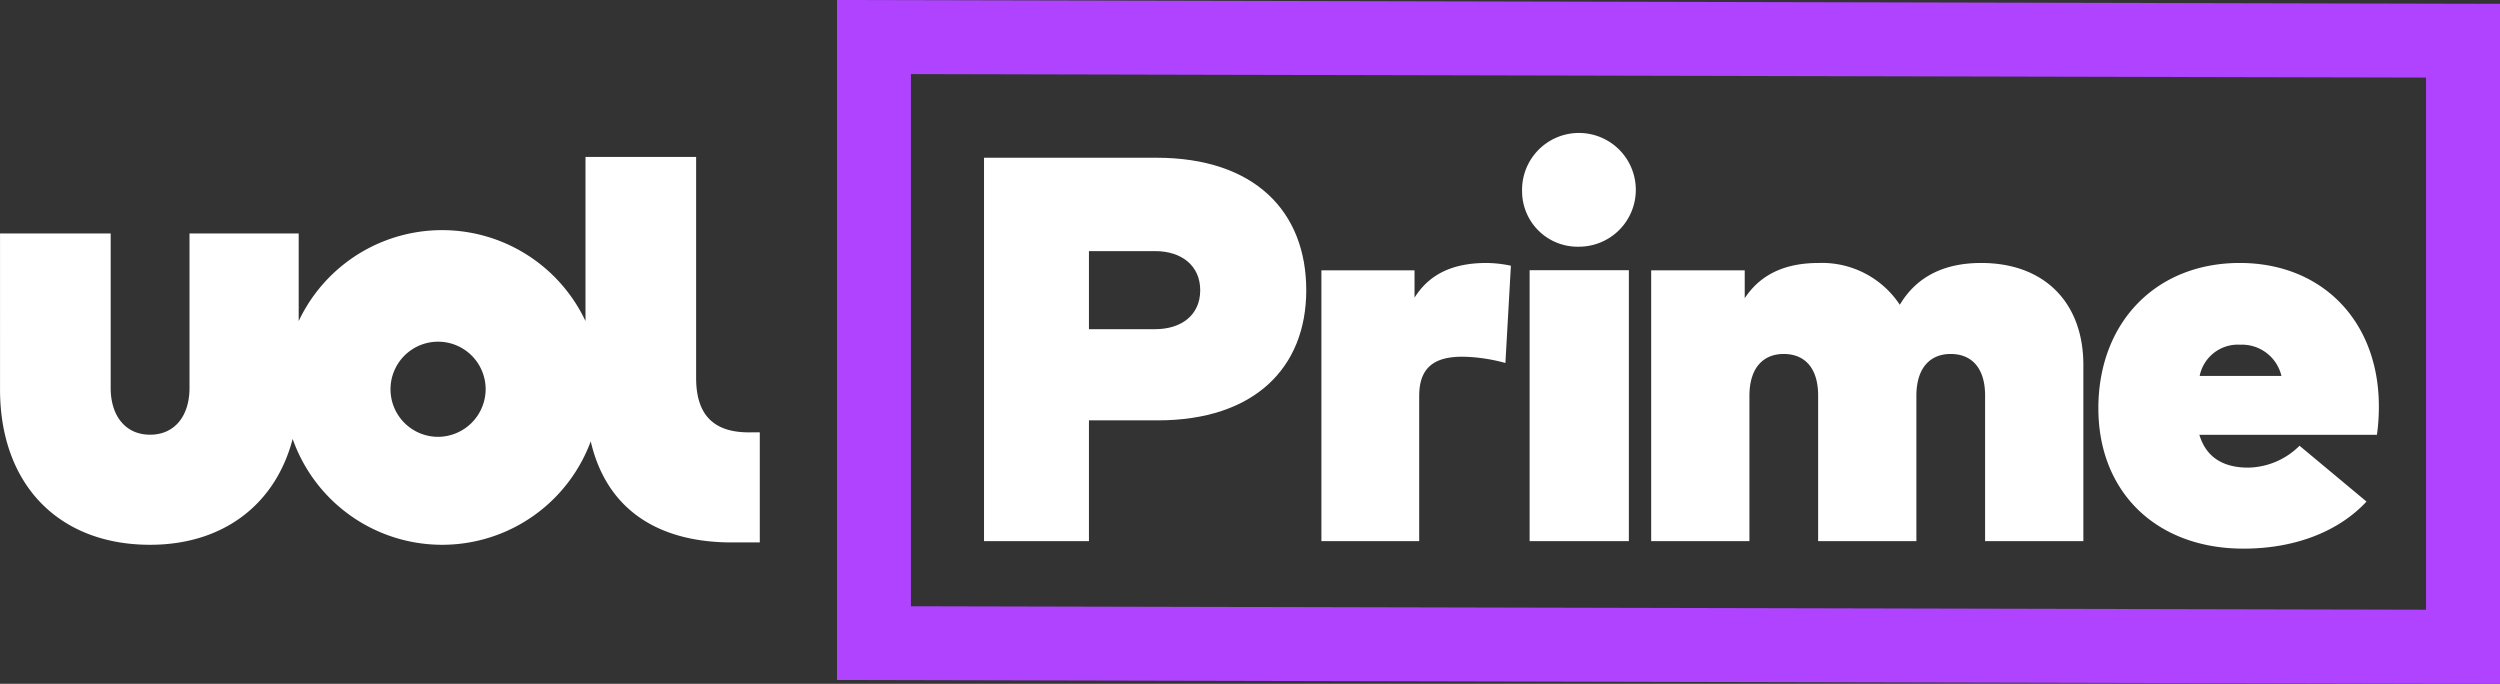
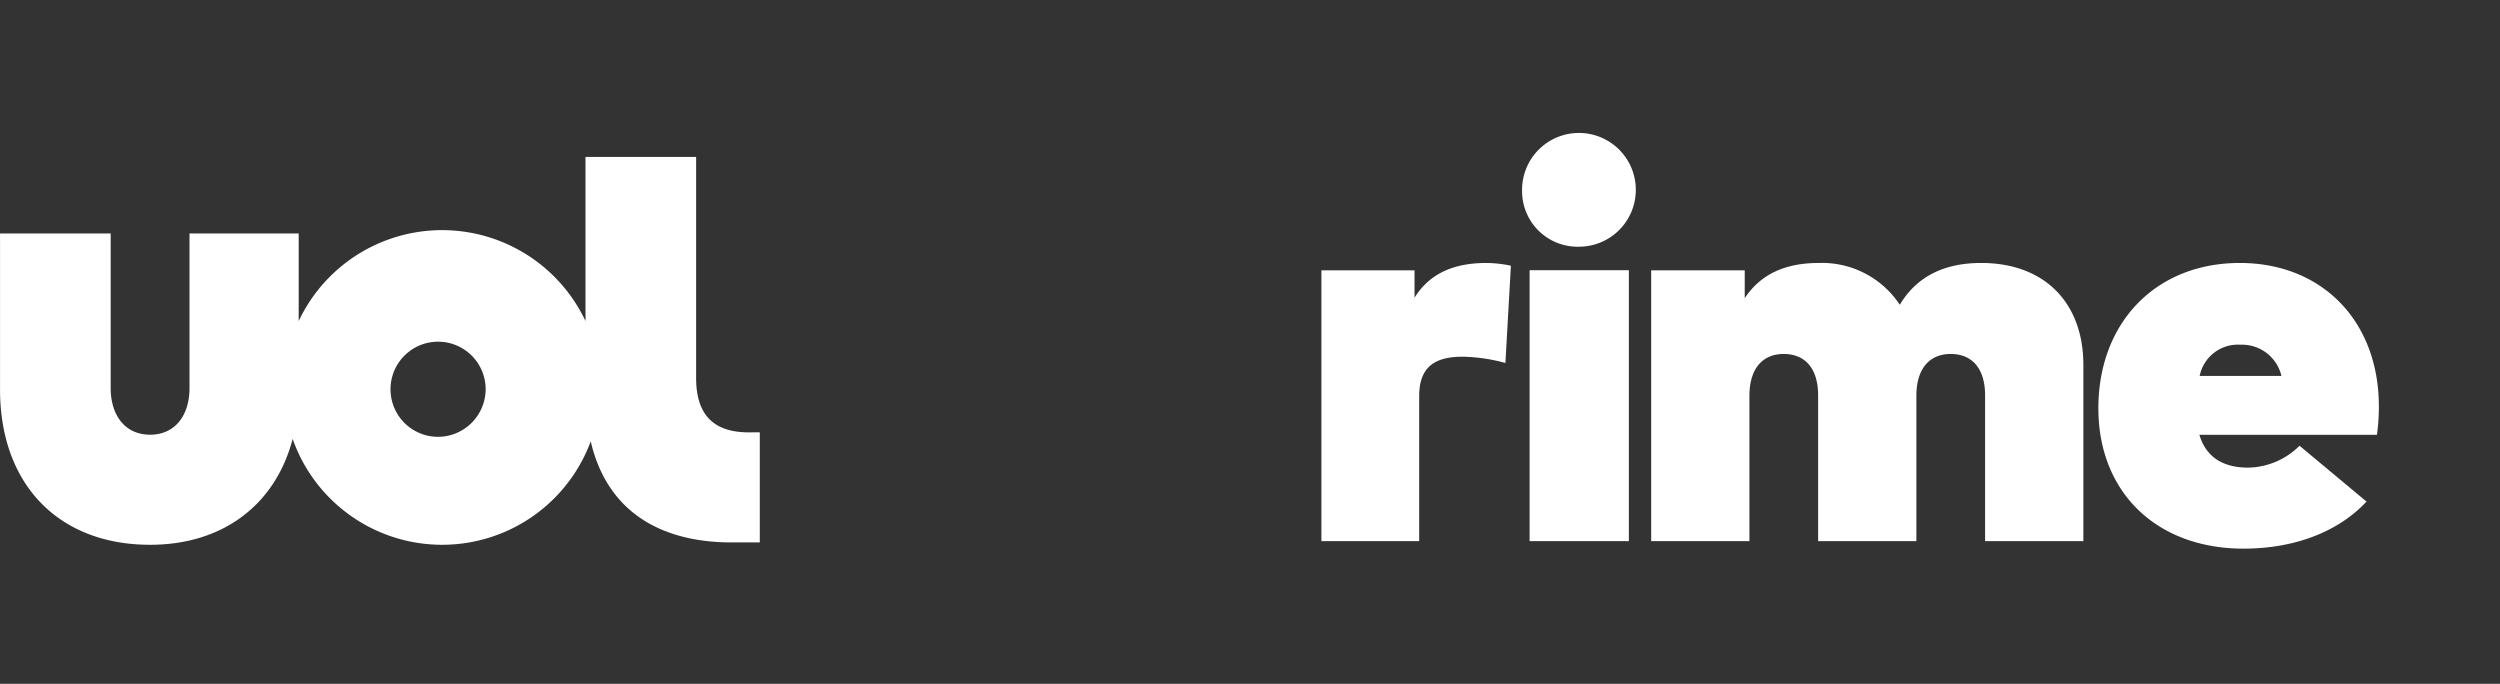
<svg xmlns="http://www.w3.org/2000/svg" width="224.187" height="61.321" viewBox="0 0 224.187 61.321">
  <rect x="0" y="0" width="224.187" height="61.321" fill="#333333" stroke="none" />
  <g id="Grupo_30810" data-name="Grupo 30810" transform="translate(-1400.706 -425)">
-     <path id="Caminho_174626" data-name="Caminho 174626" d="M208.087,21.261c0,6.925-4.63,11.665-13.321,11.665H188.6v10.83h-9.409V9.375h15.45C203.456,9.375,208.087,14.188,208.087,21.261Zm-9.508,0c0-2.235-1.708-3.512-4.036-3.512H188.6v7h5.942C196.87,24.748,198.578,23.5,198.578,21.261Z" transform="translate(1309.757 429.77)" fill="#fff" fill-rule="evenodd" />
    <path id="Caminho_174627" data-name="Caminho 174627" d="M214.054,15.63c-2.971,0-5.109.956-6.459,3.112v-2.45h-8.351V40.573h8.769V27.563c0-2.671,1.473-3.528,3.9-3.528a15.419,15.419,0,0,1,3.831.564l.492-8.723A10.955,10.955,0,0,0,214.054,15.63Z" transform="translate(1319.959 432.952)" fill="#fff" />
    <path id="Caminho_174628" data-name="Caminho 174628" d="M211.171,13.035a5.1,5.1,0,1,1,5.1,5A4.979,4.979,0,0,1,211.171,13.035Zm.676,7.109h8.9V44.438h-8.9Z" transform="translate(1326.027 429.088)" fill="#fff" fill-rule="evenodd" />
    <path id="Caminho_174629" data-name="Caminho 174629" d="M248.44,15.63c-3.366,0-5.815,1.25-7.3,3.749a8.359,8.359,0,0,0-7.274-3.749c-3.069,0-5.246,1.054-6.633,3.161v-2.5h-8.389V40.573h8.81V27.563c0-2.671,1.361-3.773,3.069-3.773,1.93,0,3.093,1.3,3.093,3.724v13.06h8.81V27.563c0-2.671,1.361-3.773,3.069-3.773,1.93,0,3.093,1.3,3.093,3.724v13.06H257.6v-15.8C257.6,19.183,254.107,15.63,248.44,15.63Z" transform="translate(1329.931 432.952)" fill="#fff" />
    <path id="Caminho_174630" data-name="Caminho 174630" d="M245.423,28.66c0-7.7,5.169-13.03,12.675-13.03,7.384,0,12.453,5.2,12.478,12.809a18.417,18.417,0,0,1-.172,2.6H254.48c.59,1.963,2.067,2.944,4.382,2.944a6.685,6.685,0,0,0,4.6-1.963l6.006,5.006c-2.364,2.552-6.2,4.221-11.028,4.221C250.64,41.248,245.423,36.193,245.423,28.66Zm16.417-2.9a3.636,3.636,0,0,0-3.692-2.8,3.494,3.494,0,0,0-3.642,2.8Z" transform="translate(1343.454 432.952)" fill="#fff" fill-rule="evenodd" />
    <path id="Caminho_174631" data-name="Caminho 174631" d="M159.968,34.428a4.266,4.266,0,1,1,4.289-4.266A4.289,4.289,0,0,1,159.968,34.428Zm27.89-.4c-3.236,0-4.727-1.652-4.727-4.872V9.326h-9.92V24.048a14.217,14.217,0,0,0-25.72,0V16.19H137.7V30.043c0,2.5-1.32,4.194-3.534,4.194s-3.535-1.695-3.535-4.194V16.19h-9.922V30.17c0,8.558,5.281,13.938,13.457,13.938,6.563,0,11.248-3.624,12.784-9.493a14.21,14.21,0,0,0,26.73.219c1.462,6.281,6.239,9.063,12.648,9.063h2.512V34.025Z" transform="translate(1280 429.745)" fill="#fff" fill-rule="evenodd" />
-     <path id="Caminho_174632" data-name="Caminho 174632" d="M319.582.343,170.454,0V60.979l149.128.342Zm-142.5,54.021V6.644l135.867.313V54.676Z" transform="translate(1305.311 425)" fill="#af43ff" fill-rule="evenodd" />
  </g>
</svg>